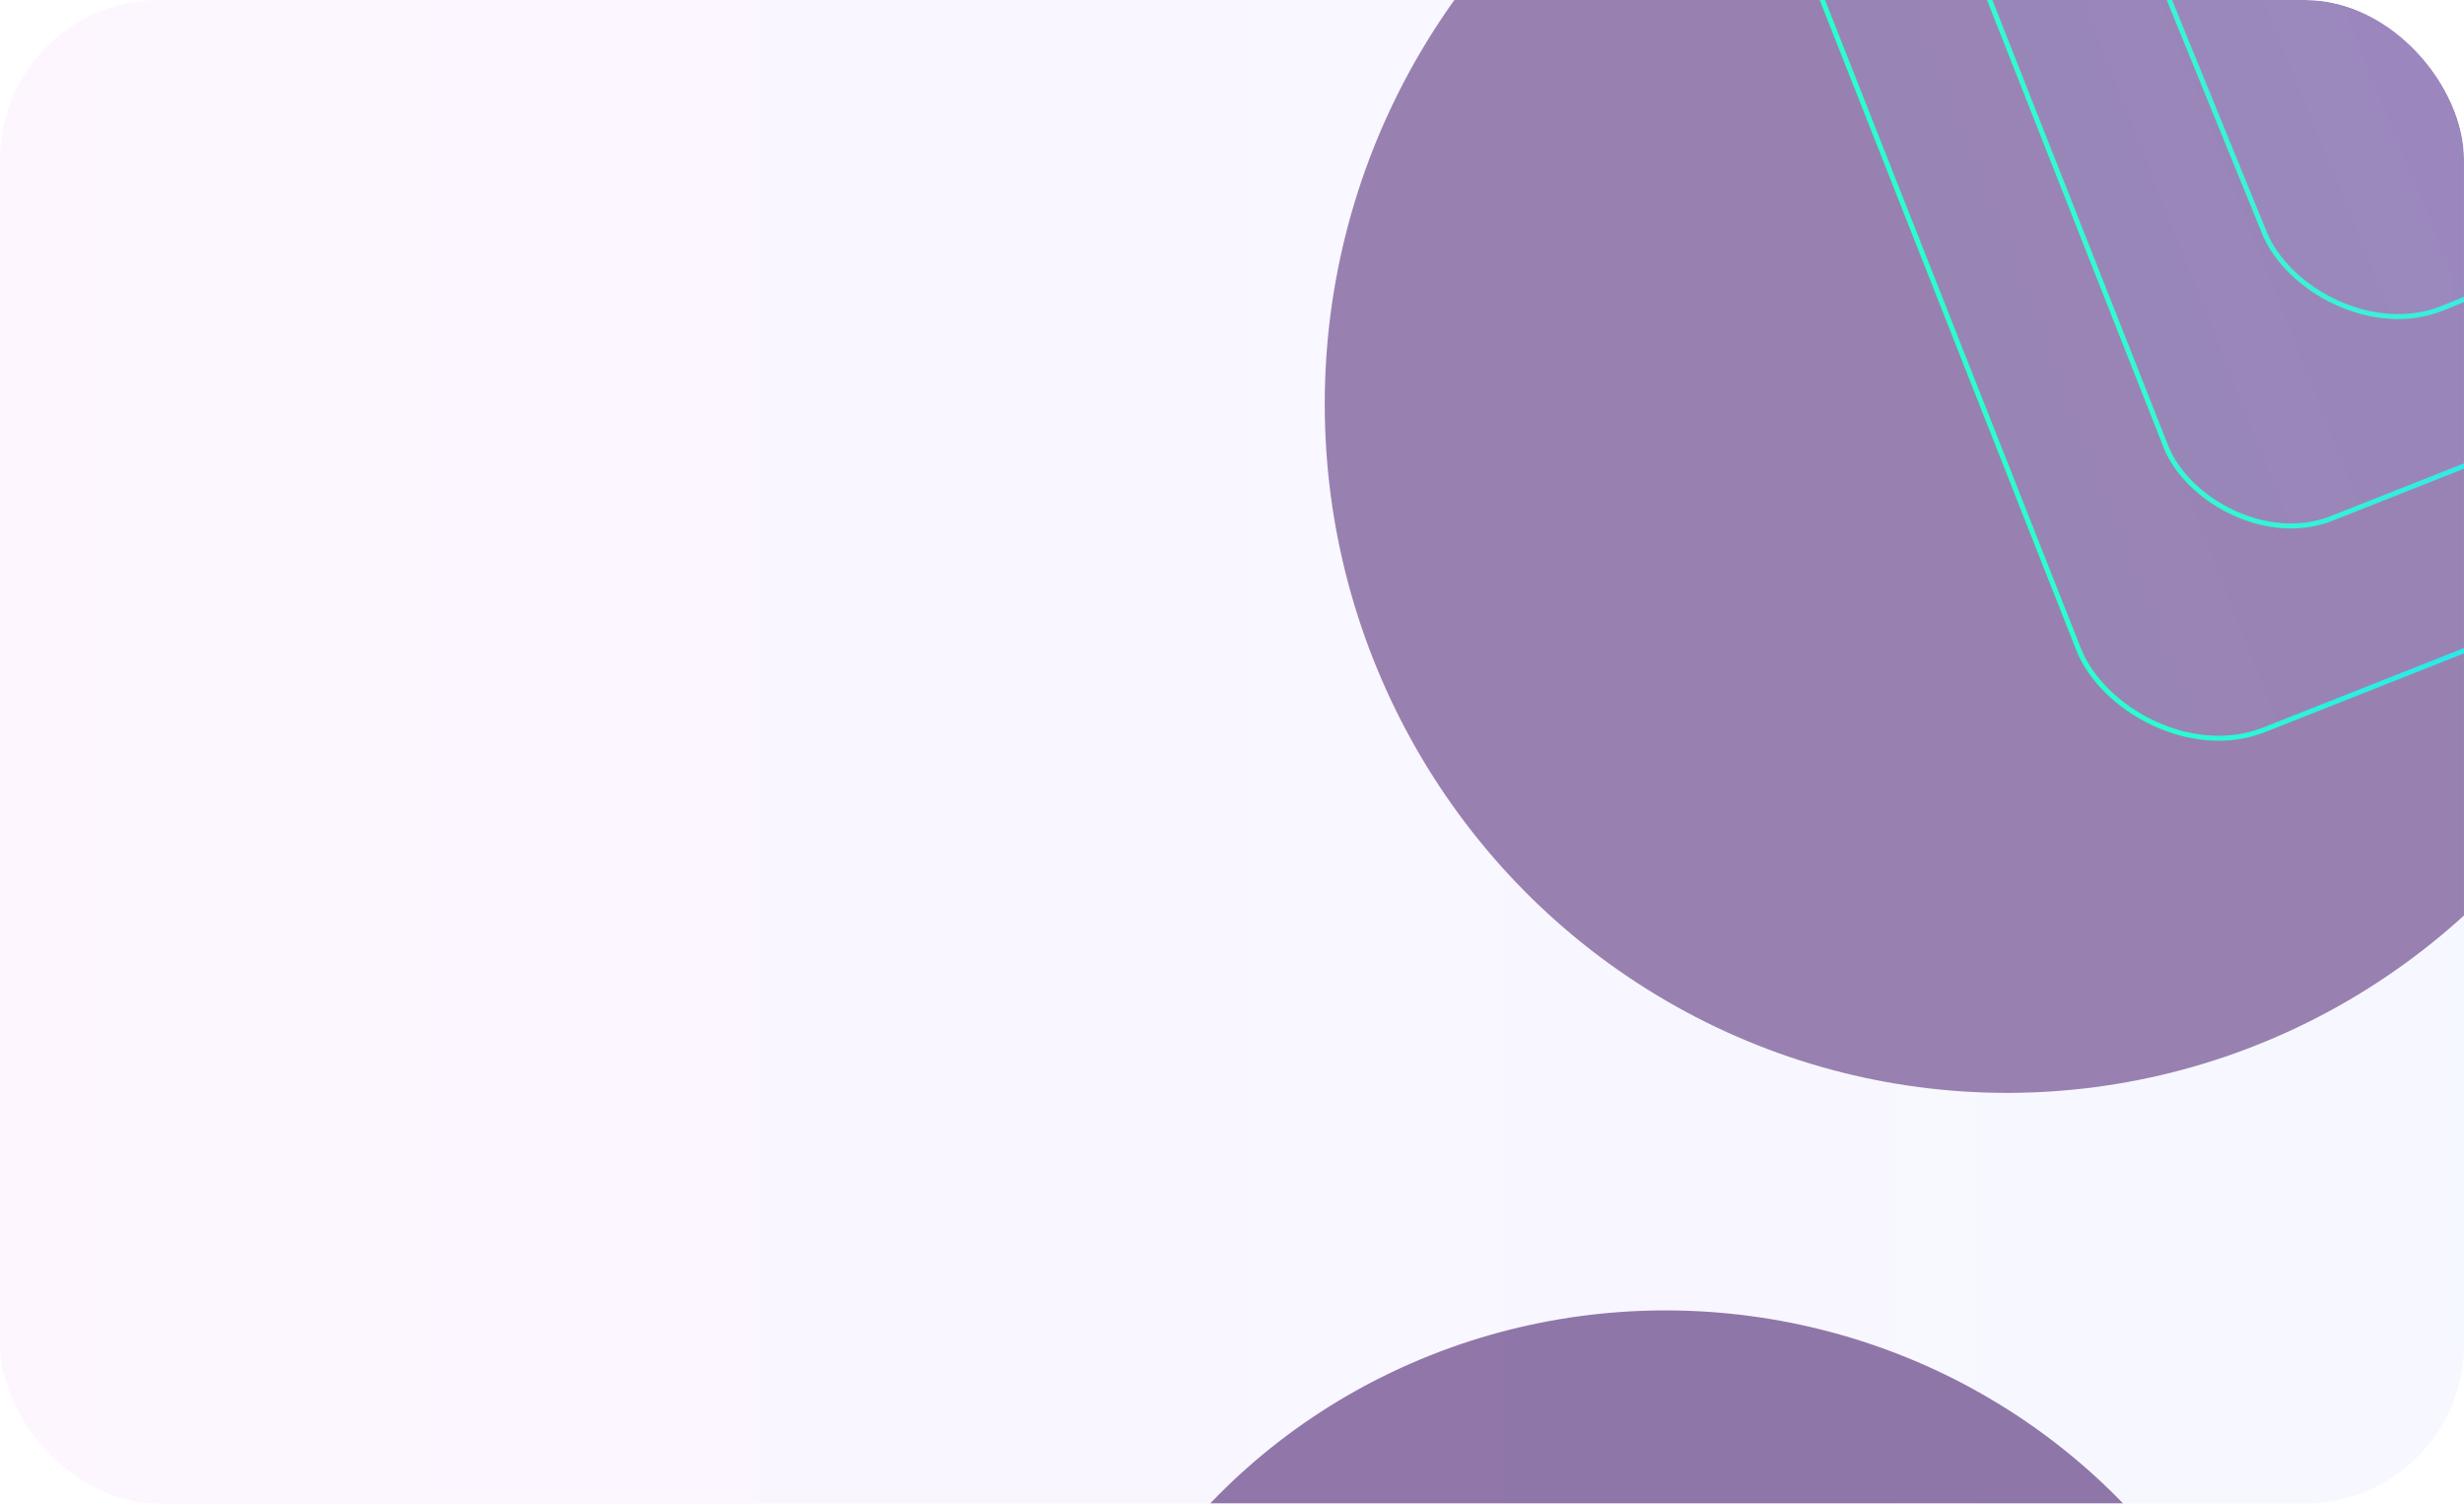
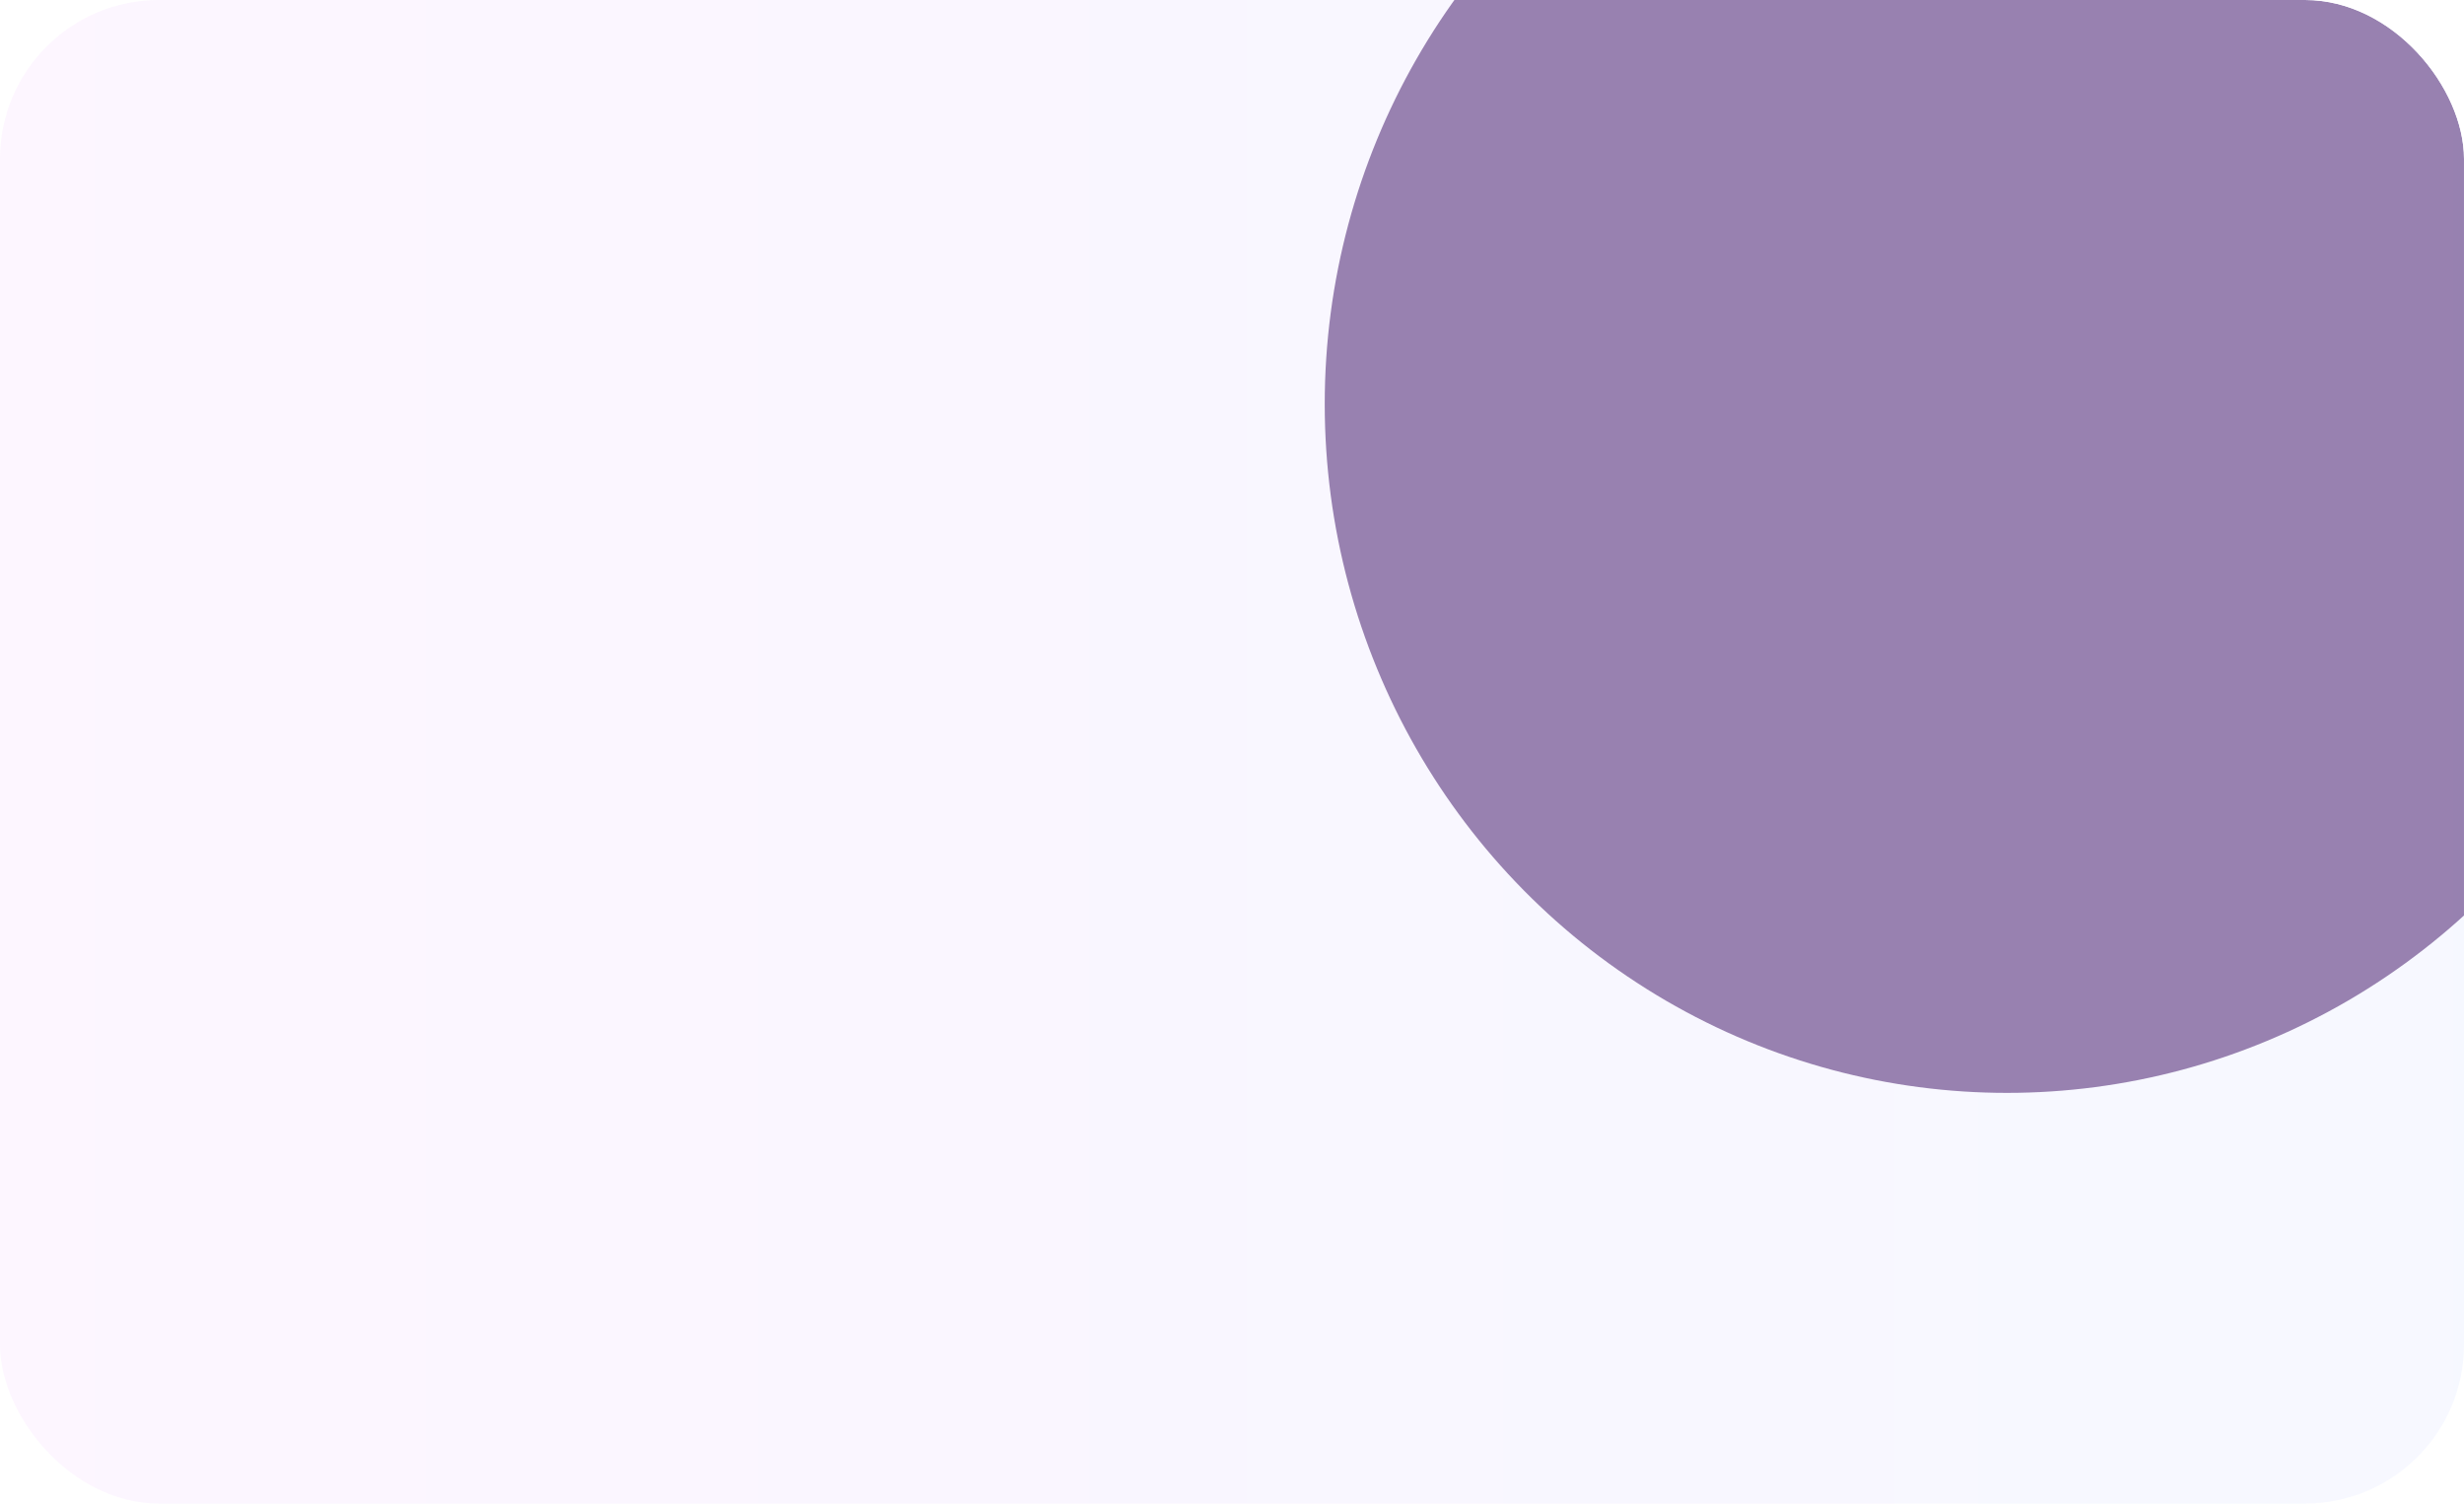
<svg xmlns="http://www.w3.org/2000/svg" width="372" height="227" viewBox="0 0 372 227" fill="none">
  <g clip-path="url(#clip0_581_1491)">
    <rect width="372" height="227" rx="24" fill="url(#paint0_linear_581_1491)" fill-opacity="0.36" />
    <g filter="url(#filter0_f_581_1491)">
      <ellipse cx="303" cy="61" rx="103" ry="104" fill="#502875" fill-opacity="0.57" />
    </g>
    <g filter="url(#filter1_f_581_1491)">
-       <ellipse cx="251.984" cy="290.175" rx="94.539" ry="92.302" transform="rotate(6.759 251.984 290.175)" fill="#502875" fill-opacity="0.62" />
-     </g>
-     <rect x="-0.49" y="-0.206" width="368.486" height="296.796" rx="20.729" transform="matrix(-0.925 0.379 -0.378 -0.926 690.021 -85.322)" fill="url(#paint1_linear_581_1491)" fill-opacity="0.25" stroke="url(#paint2_linear_581_1491)" stroke-width="0.752" />
-     <rect x="-0.488" y="-0.212" width="368.485" height="296.796" rx="19.322" transform="matrix(-0.93 0.368 -0.367 -0.93 676.235 -50.253)" fill="url(#paint3_linear_581_1491)" fill-opacity="0.25" stroke="url(#paint4_linear_581_1491)" stroke-width="0.752" />
-     <rect x="-0.488" y="-0.212" width="368.485" height="296.796" rx="21.624" transform="matrix(-0.93 0.368 -0.367 -0.93 663.907 -17.492)" fill="url(#paint5_linear_581_1491)" fill-opacity="0.25" stroke="url(#paint6_linear_581_1491)" stroke-width="0.752" />
+       </g>
  </g>
  <defs>
    <filter id="filter0_f_581_1491" x="20" y="-223" width="566" height="568" filterUnits="userSpaceOnUse" color-interpolation-filters="sRGB">
      <feFlood flood-opacity="0" result="BackgroundImageFix" />
      <feBlend mode="normal" in="SourceGraphic" in2="BackgroundImageFix" result="shape" />
      <feGaussianBlur stdDeviation="90" result="effect1_foregroundBlur_581_1491" />
    </filter>
    <filter id="filter1_f_581_1491" x="-75.333" y="-34.967" width="654.635" height="650.285" filterUnits="userSpaceOnUse" color-interpolation-filters="sRGB">
      <feFlood flood-opacity="0" result="BackgroundImageFix" />
      <feBlend mode="normal" in="SourceGraphic" in2="BackgroundImageFix" result="shape" />
      <feGaussianBlur stdDeviation="116.4" result="effect1_foregroundBlur_581_1491" />
    </filter>
    <linearGradient id="paint0_linear_581_1491" x1="-0.011" y1="113.442" x2="372.011" y2="113.479" gradientUnits="userSpaceOnUse">
      <stop offset="0" stop-color="#E59CFF" stop-opacity="0.24" />
      <stop offset="0.5" stop-color="#BA9CFF" stop-opacity="0.24" />
      <stop offset="1" stop-color="#9CB2FF" stop-opacity="0.24" />
    </linearGradient>
    <linearGradient id="paint1_linear_581_1491" x1="-0.011" y1="148.698" x2="369.249" y2="148.725" gradientUnits="userSpaceOnUse">
      <stop offset="0" stop-color="#E59CFF" stop-opacity="0.24" />
      <stop offset="0.5" stop-color="#BA9CFF" stop-opacity="0.24" />
      <stop offset="1" stop-color="#9CB2FF" stop-opacity="0.24" />
    </linearGradient>
    <linearGradient id="paint2_linear_581_1491" x1="0" y1="148.774" x2="369.238" y2="148.774" gradientUnits="userSpaceOnUse">
      <stop stop-color="#FC72FF" />
      <stop offset="0.25" stop-color="#8F68FF" />
      <stop offset="0.5" stop-color="#487BFF" />
      <stop offset="0.75" stop-color="#2CD9FF" />
      <stop offset="1" stop-color="#2CFFCC" />
    </linearGradient>
    <linearGradient id="paint3_linear_581_1491" x1="-0.011" y1="148.698" x2="369.248" y2="148.726" gradientUnits="userSpaceOnUse">
      <stop offset="0" stop-color="#E59CFF" stop-opacity="0.24" />
      <stop offset="0.5" stop-color="#BA9CFF" stop-opacity="0.24" />
      <stop offset="1" stop-color="#9CB2FF" stop-opacity="0.24" />
    </linearGradient>
    <linearGradient id="paint4_linear_581_1491" x1="0" y1="148.774" x2="369.237" y2="148.774" gradientUnits="userSpaceOnUse">
      <stop stop-color="#FC72FF" />
      <stop offset="0.25" stop-color="#8F68FF" />
      <stop offset="0.5" stop-color="#487BFF" />
      <stop offset="0.75" stop-color="#2CD9FF" />
      <stop offset="1" stop-color="#2CFFCC" />
    </linearGradient>
    <linearGradient id="paint5_linear_581_1491" x1="-0.011" y1="148.698" x2="369.248" y2="148.726" gradientUnits="userSpaceOnUse">
      <stop offset="0" stop-color="#E59CFF" stop-opacity="0.24" />
      <stop offset="0.5" stop-color="#BA9CFF" stop-opacity="0.24" />
      <stop offset="1" stop-color="#9CB2FF" stop-opacity="0.24" />
    </linearGradient>
    <linearGradient id="paint6_linear_581_1491" x1="0" y1="148.774" x2="369.237" y2="148.774" gradientUnits="userSpaceOnUse">
      <stop stop-color="#FC72FF" />
      <stop offset="0.25" stop-color="#8F68FF" />
      <stop offset="0.5" stop-color="#487BFF" />
      <stop offset="0.75" stop-color="#2CD9FF" />
      <stop offset="1" stop-color="#2CFFCC" />
    </linearGradient>
    <clipPath id="clip0_581_1491">
      <rect width="372" height="227" rx="24" fill="white" />
    </clipPath>
  </defs>
</svg>